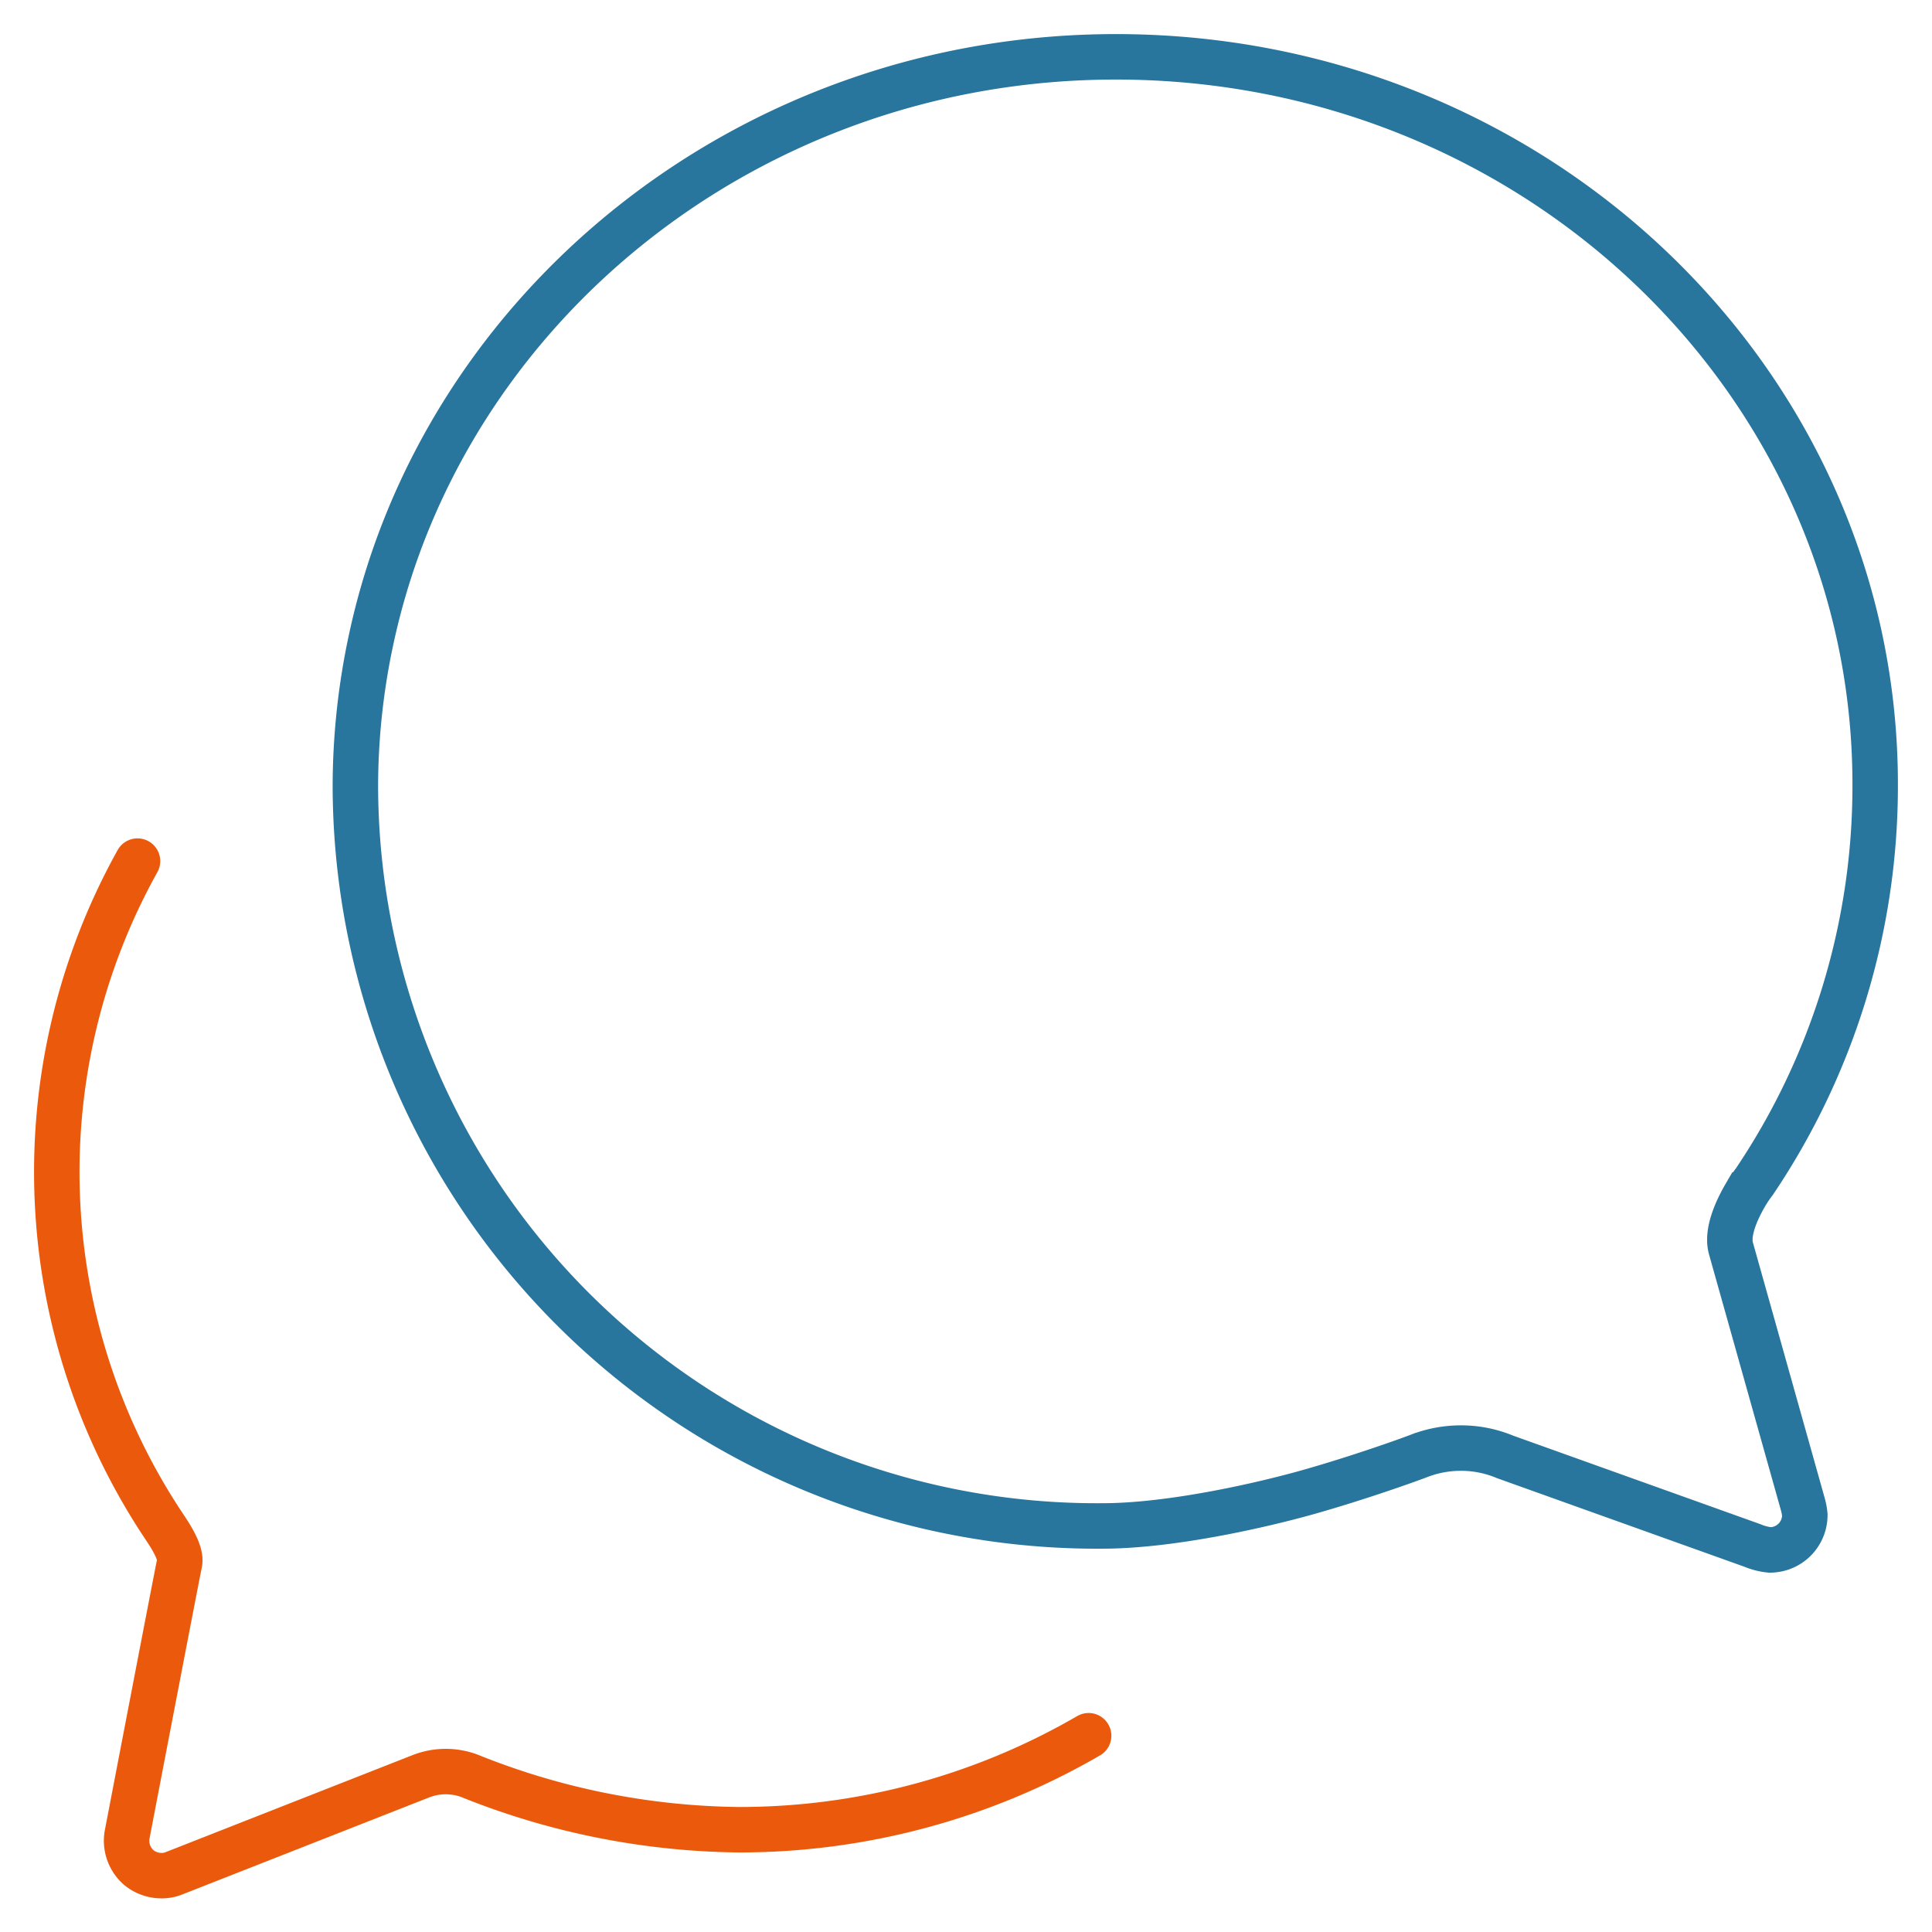
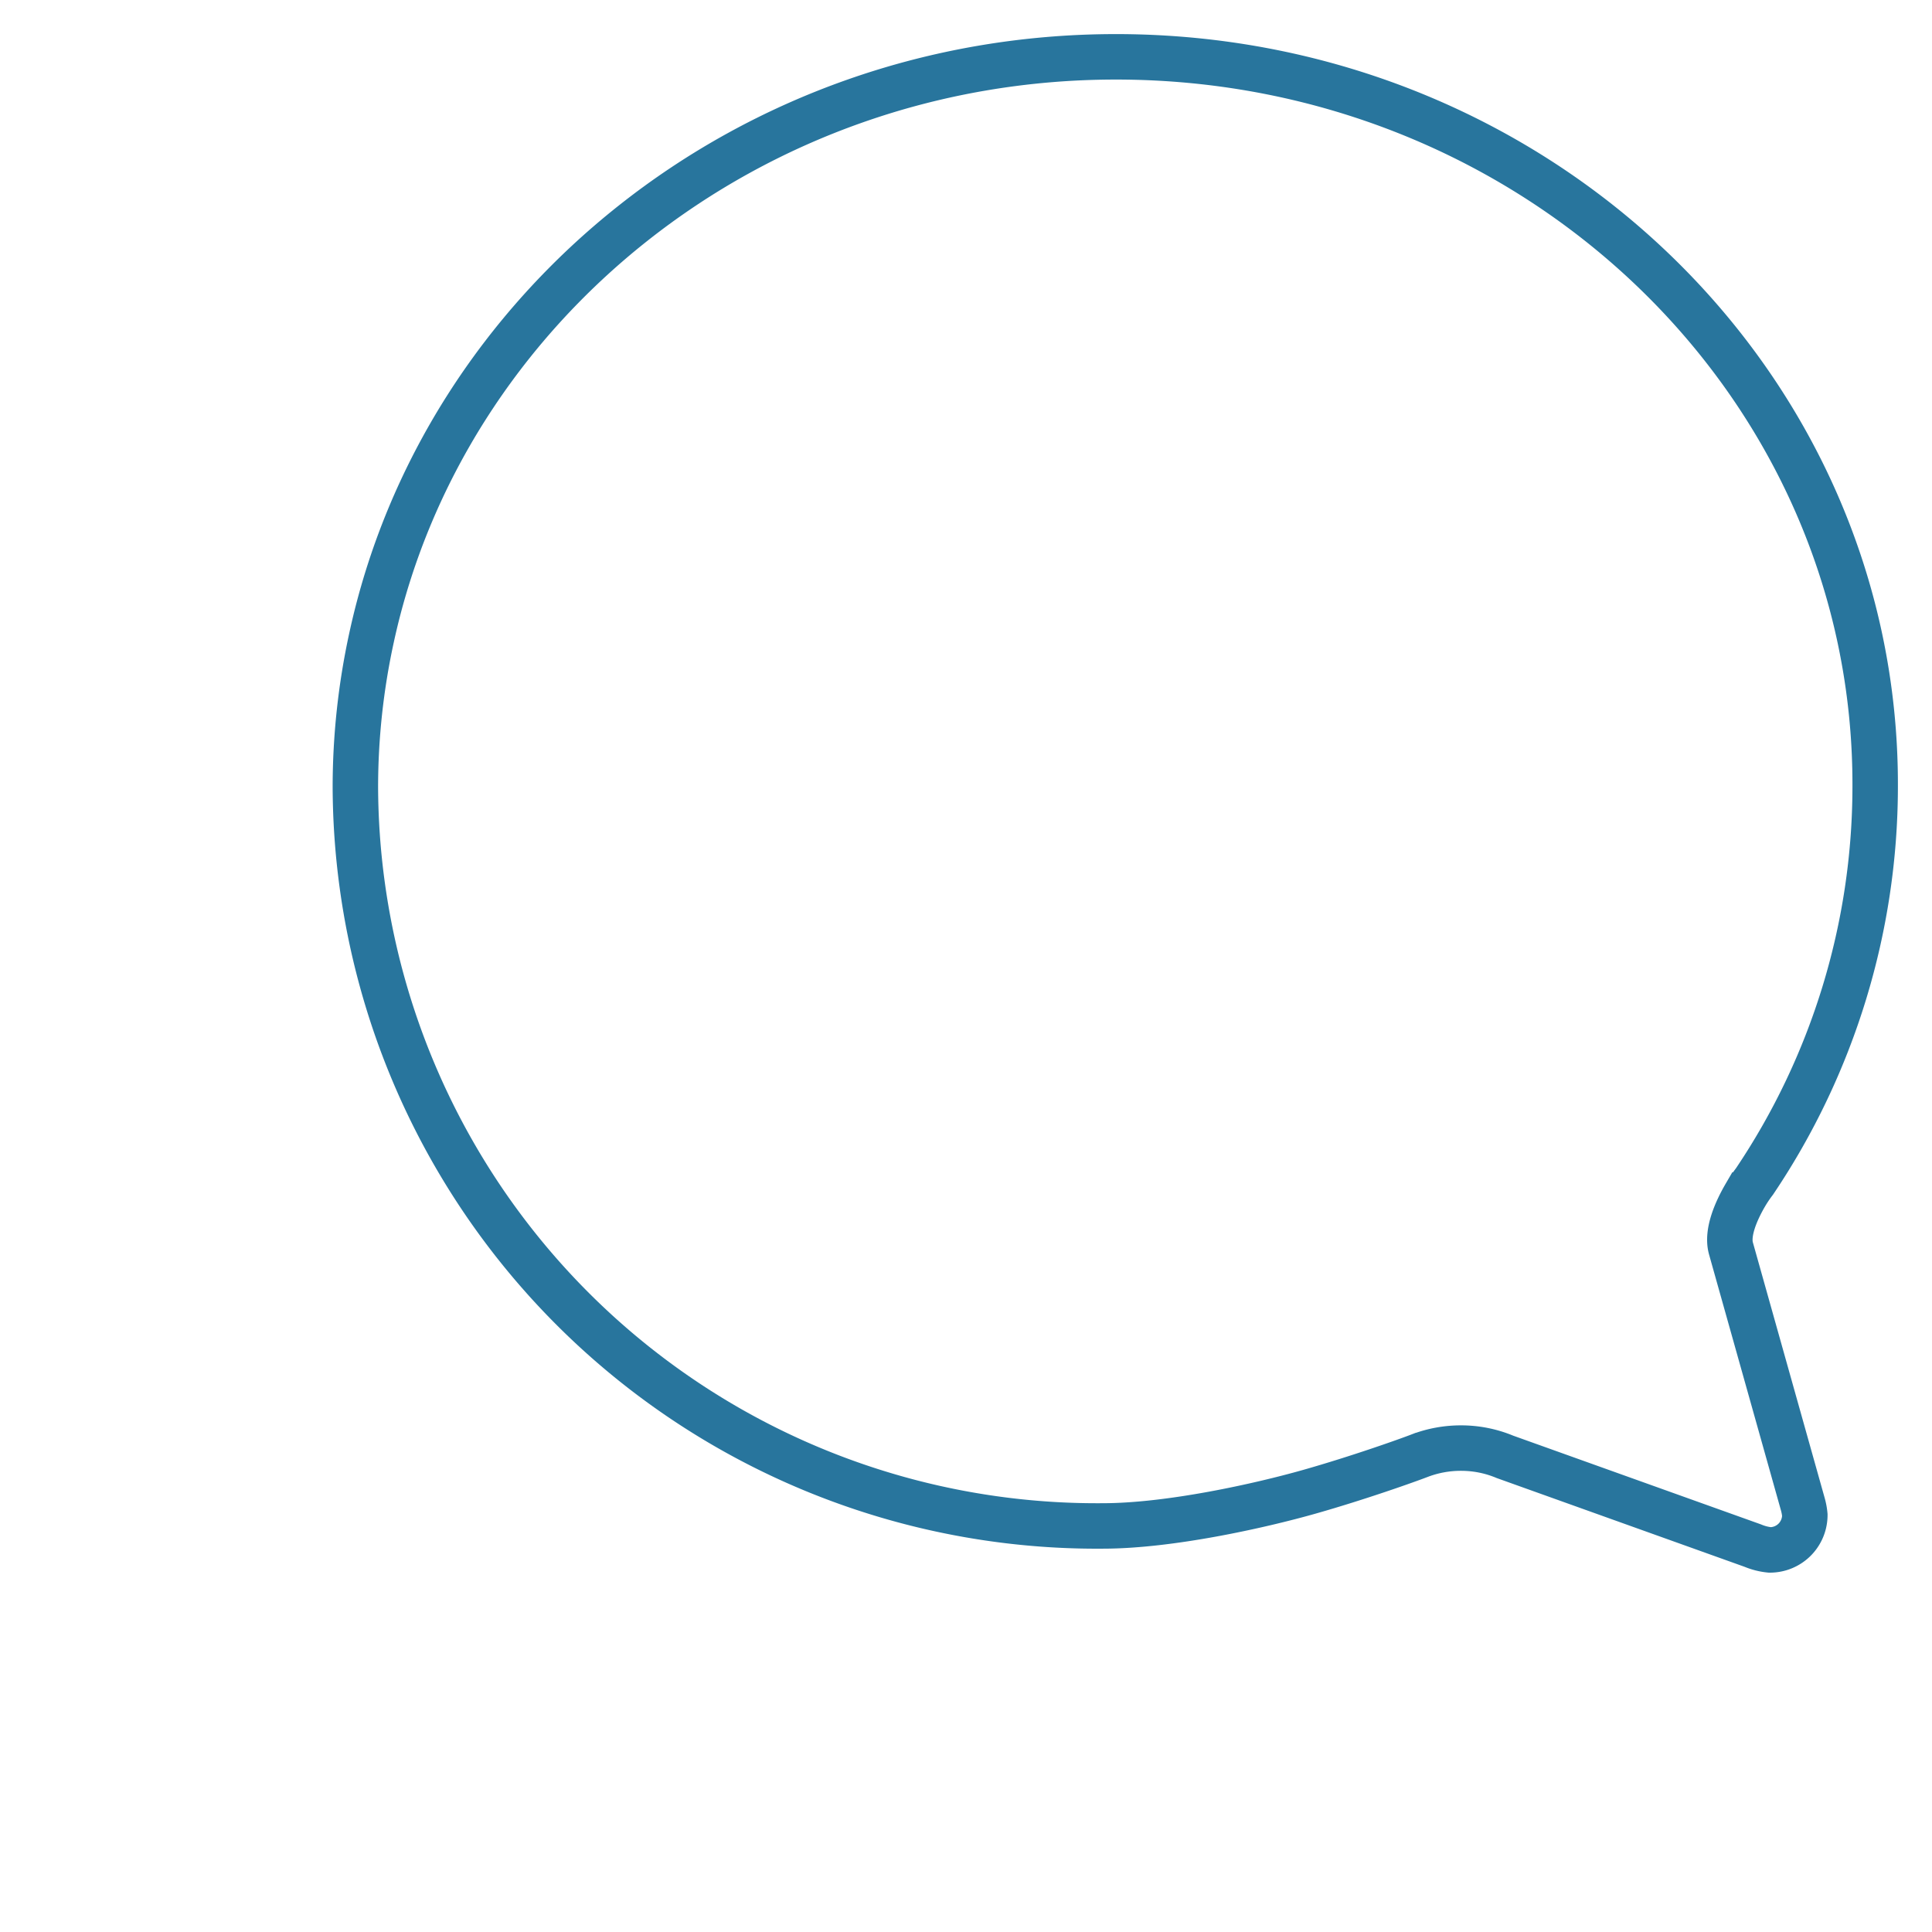
<svg xmlns="http://www.w3.org/2000/svg" id="Ebene_1" data-name="Ebene 1" viewBox="0 0 170 170">
  <defs>
    <style>.cls-1,.cls-2{fill:none;stroke-linecap:round;stroke-miterlimit:10;stroke-width:4px;}.cls-1{stroke:#28759d;}.cls-2{stroke:#eb5a0c;}</style>
  </defs>
  <title>beratung-konzept</title>
  <path class="cls-1" d="M152.31,109.85c-.39-1.39.46-3.31,1.27-4.7a11.78,11.78,0,0,1,.8-1.19A62.29,62.29,0,0,0,165,69.23C165.12,33.77,135.19,5,98.19,5,65.92,5,39,27,32.69,56.12a61.86,61.86,0,0,0-1.42,13.15,65.25,65.25,0,0,0,65.77,65c5.88,0,13.81-1.77,18.15-3s8.66-2.77,9.77-3.2a10.17,10.17,0,0,1,3.58-.65,10,10,0,0,1,3.88.77L154.23,136a5.17,5.17,0,0,0,1.5.38,3.07,3.07,0,0,0,3.08-3.07,5.29,5.29,0,0,0-.19-1Z" />
-   <path class="cls-2" d="M12.1,75.77a56.22,56.22,0,0,0,2.46,58.72c.89,1.34,1.39,2.38,1.23,3.08s-4.59,23.79-4.59,23.79a3.12,3.12,0,0,0,1.05,3,3.15,3.15,0,0,0,2,.68,2.84,2.84,0,0,0,1.12-.23L37,156.31a6,6,0,0,1,4.61.07A65.15,65.15,0,0,0,65,161a61.21,61.21,0,0,0,30.79-8.27" />
</svg>